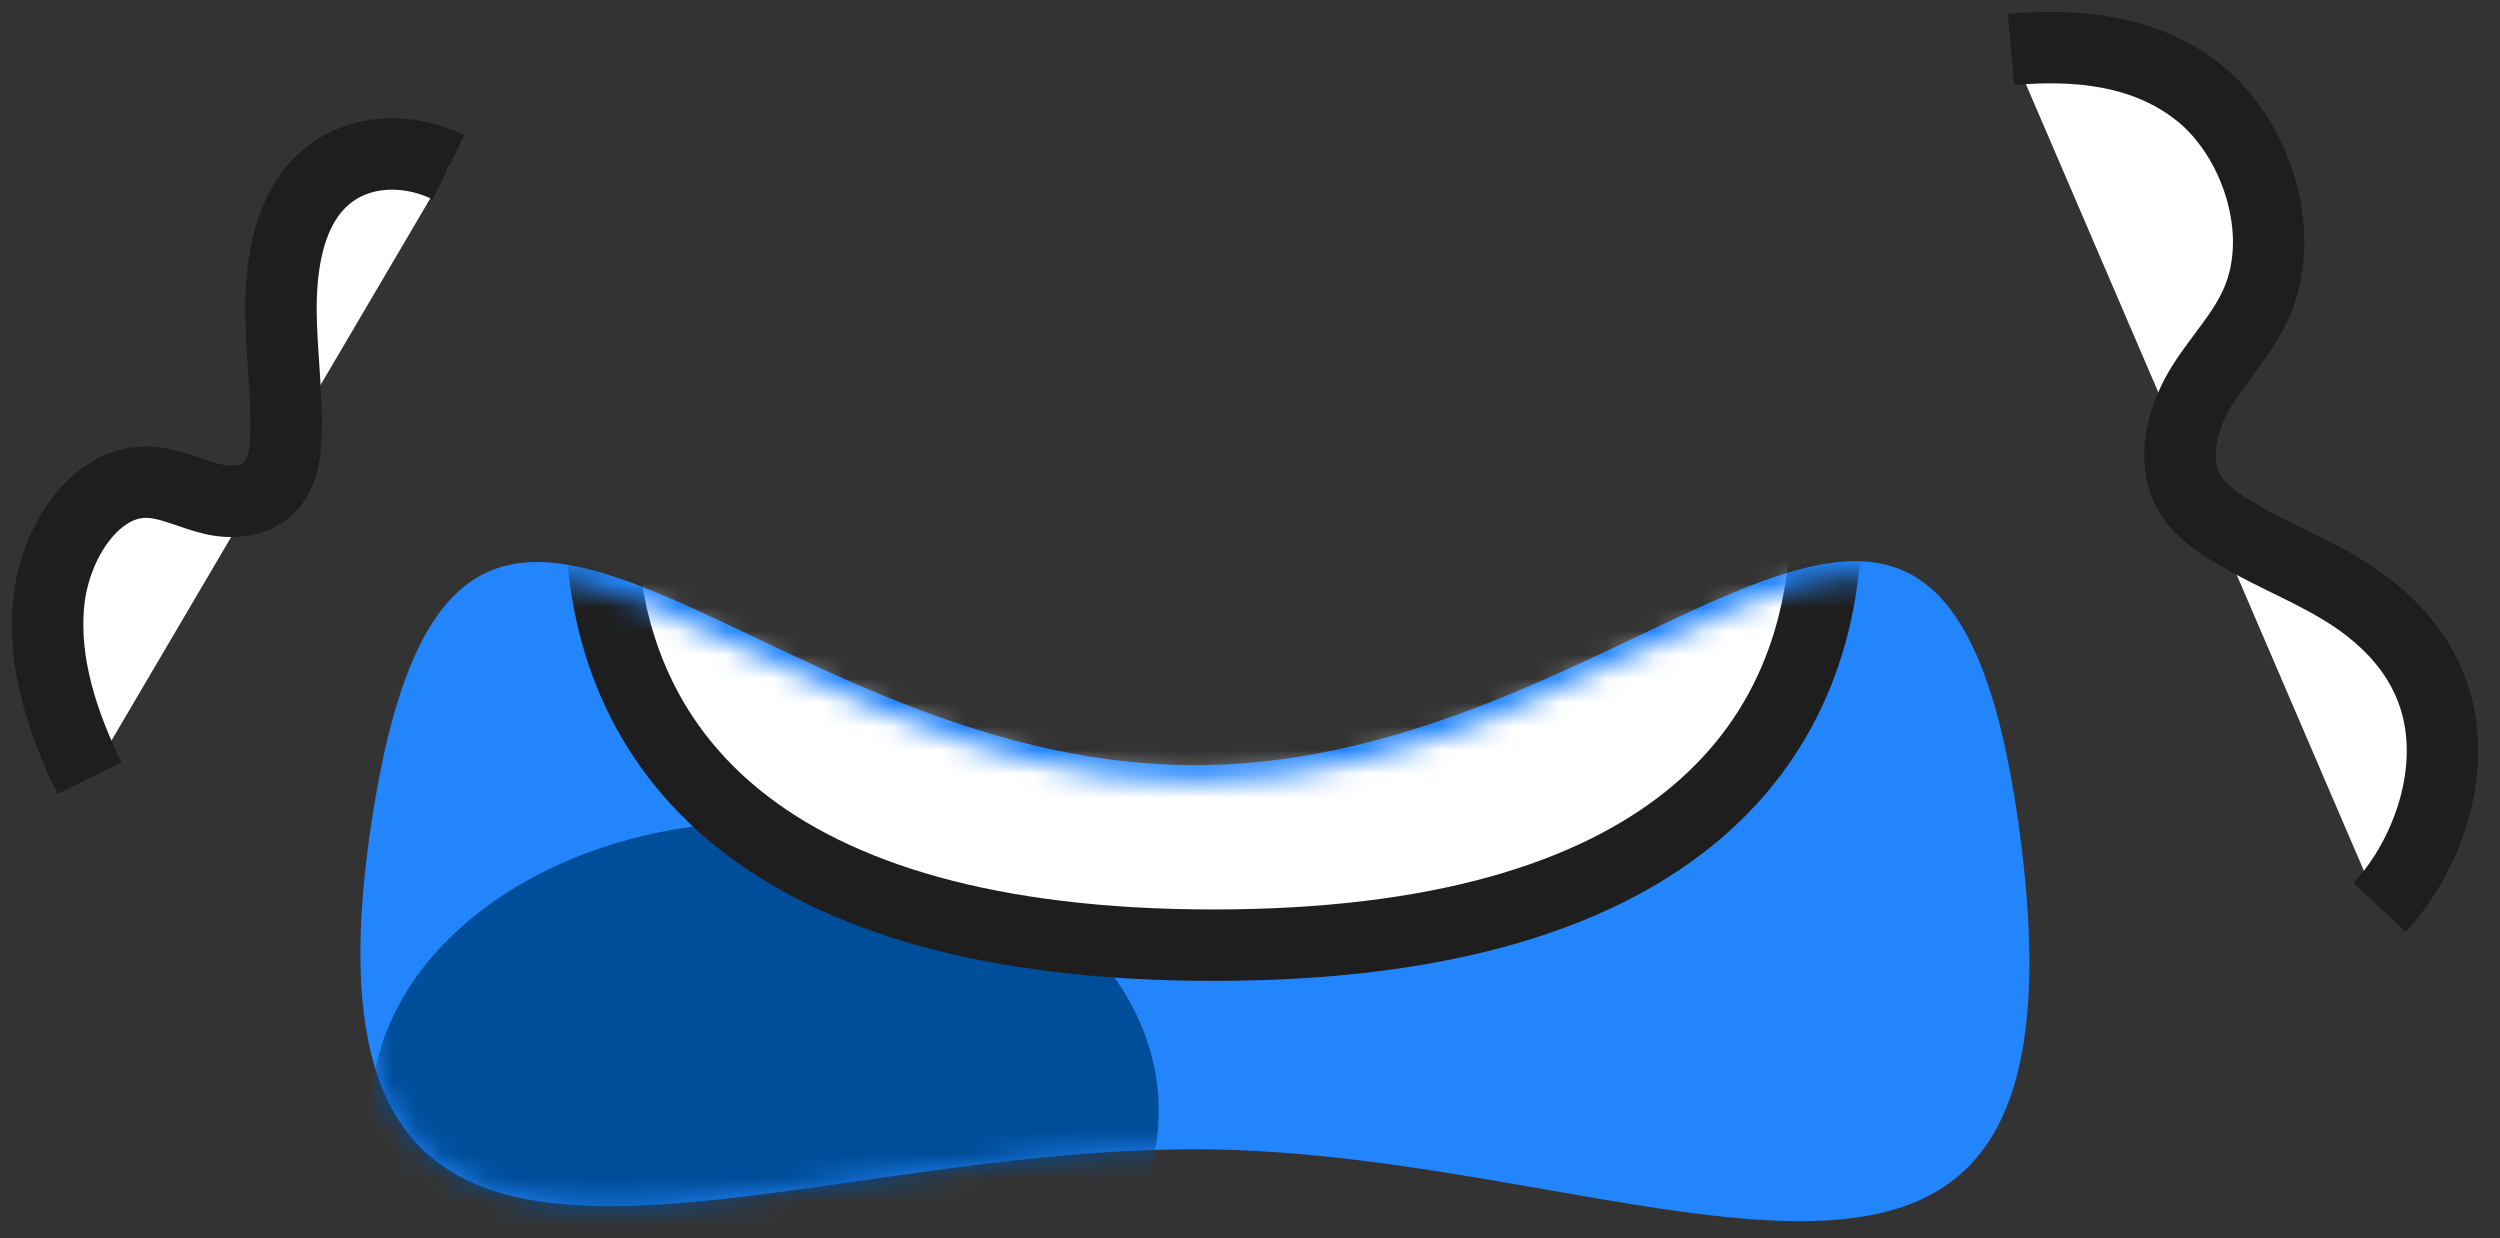
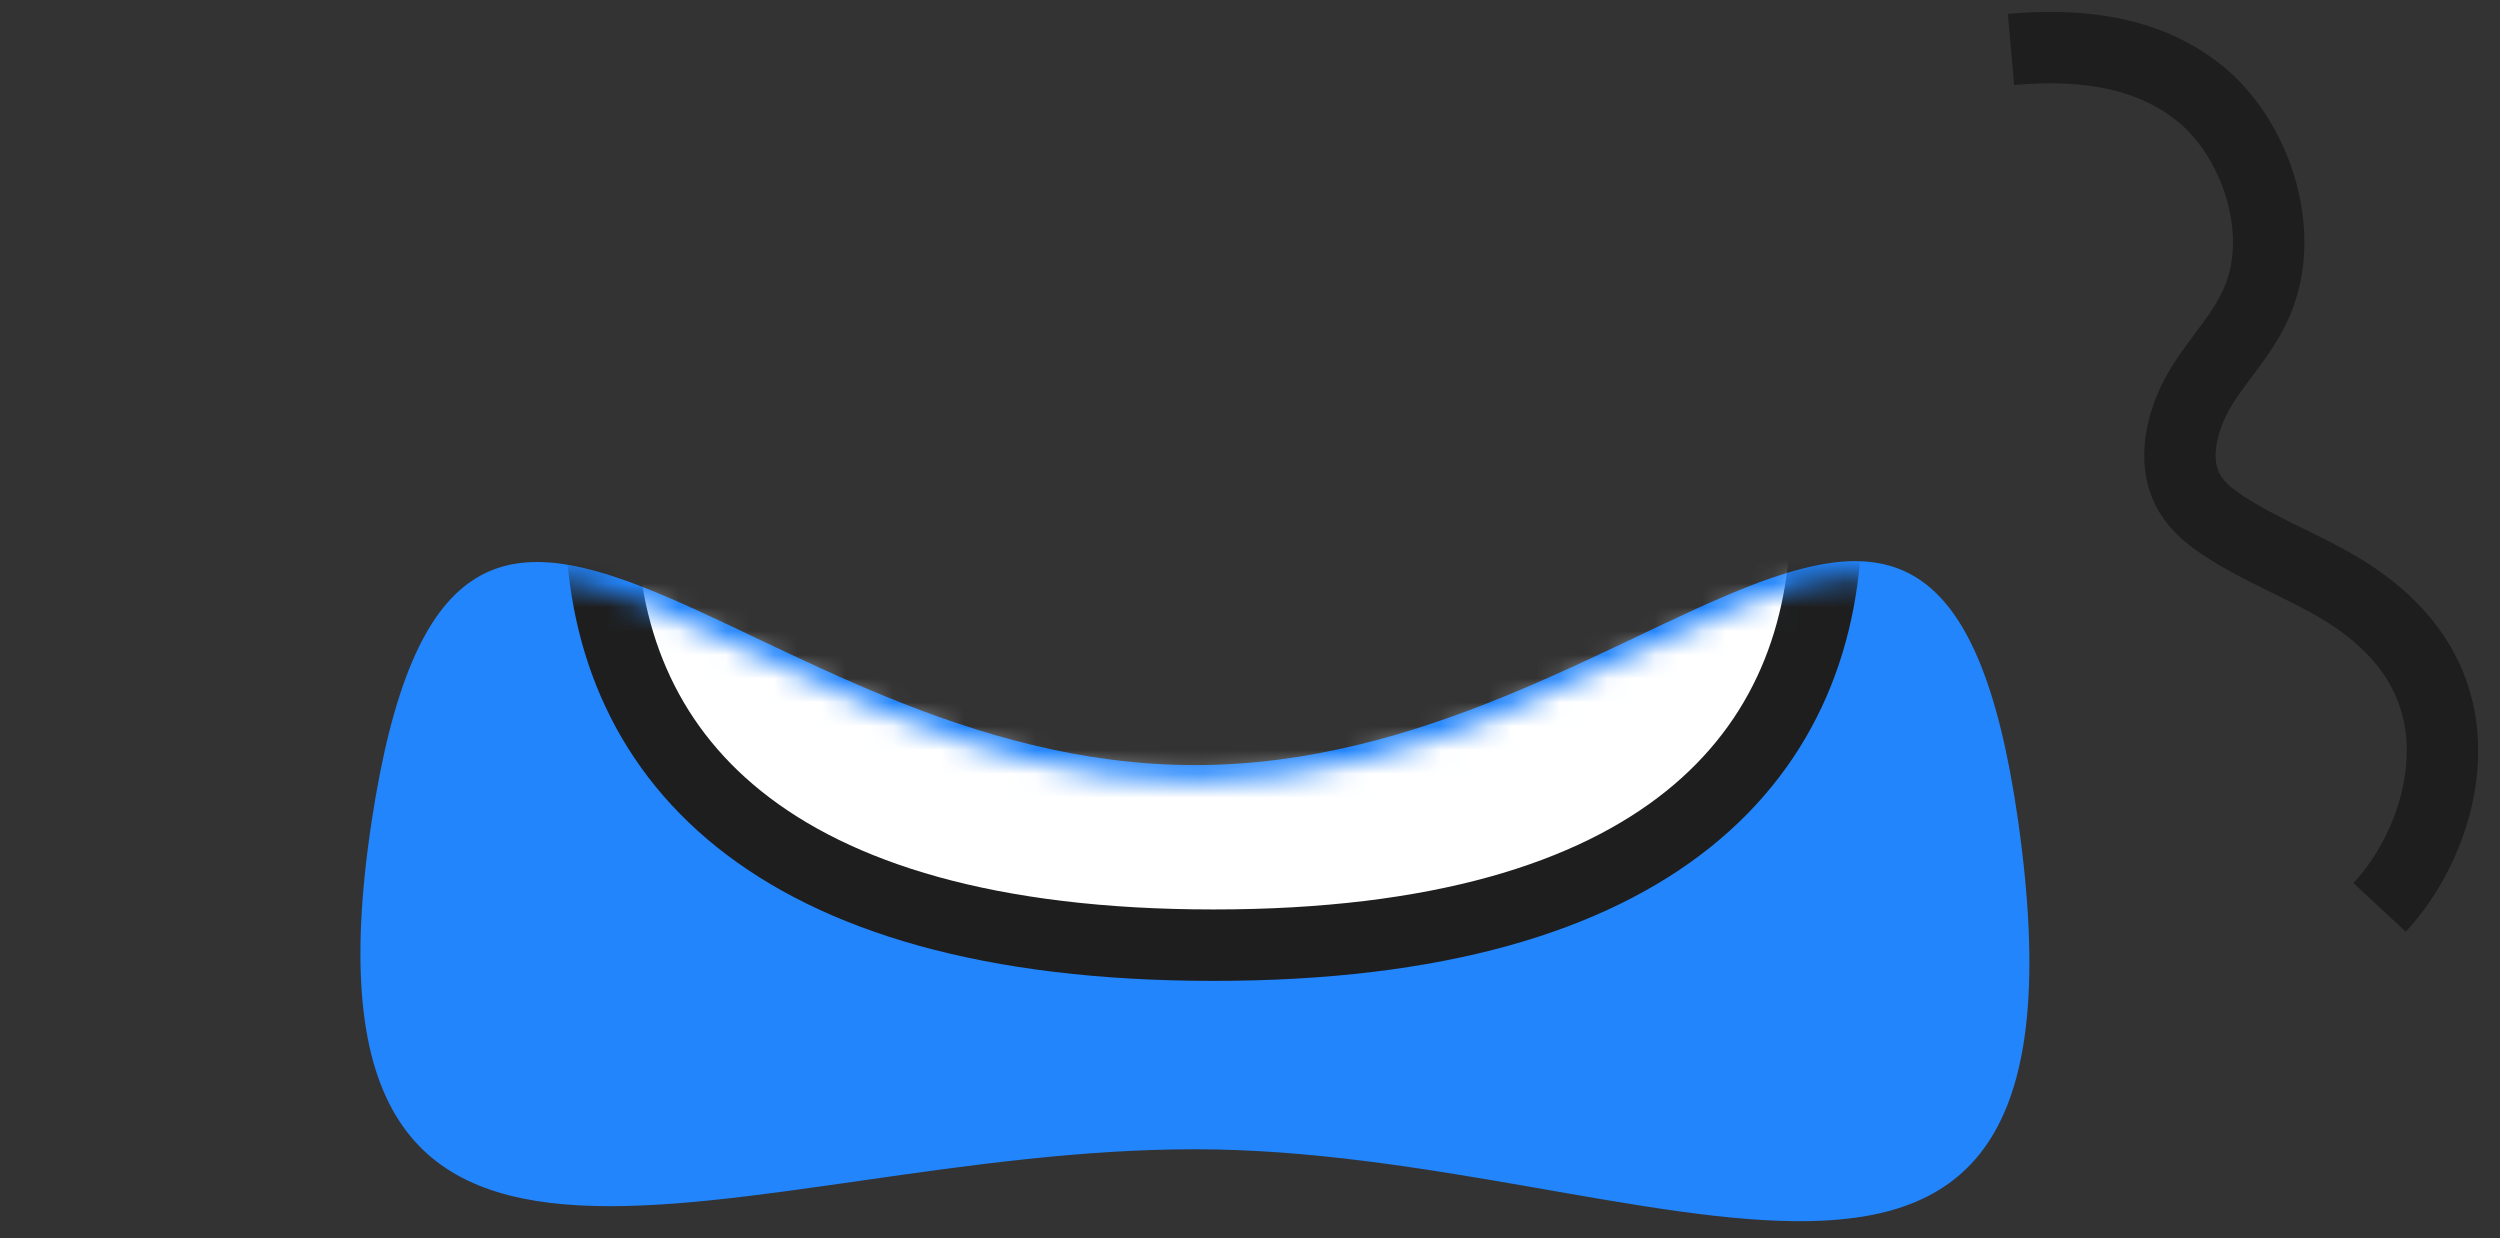
<svg xmlns="http://www.w3.org/2000/svg" width="105" height="52" viewBox="0 0 105 52" fill="none">
  <rect x="0" y="0" width="105" height="52" fill="#333333" stroke="none" />
  <path d="M84.766 34.511C88.498 60.9 69.283 48.269 50.186 48.269C31.089 48.269 11.874 59.142 15.607 34.511C19.103 11.446 31.089 32.134 50.186 32.134C69.283 32.134 81.489 11.363 84.766 34.511Z" fill="#2285FC" />
  <mask id="mask0_2025_16055" style="mask-type:luminance" maskUnits="userSpaceOnUse" x="15" y="23" width="71" height="29">
-     <path d="M84.766 34.511C88.498 60.9 69.283 48.269 50.186 48.269C31.089 48.269 11.874 59.142 15.607 34.511C19.103 11.446 31.089 32.134 50.186 32.134C69.283 32.134 81.489 11.363 84.766 34.511Z" fill="white" />
-   </mask>
+     </mask>
  <g mask="url(#mask0_2025_16055)">
    <path d="M32.137 58.798C41.266 58.798 48.666 53.361 48.666 46.655C48.666 39.948 41.266 34.511 32.137 34.511C23.008 34.511 15.607 39.948 15.607 46.655C15.607 53.361 23.008 58.798 32.137 58.798Z" fill="#004D99" />
  </g>
-   <path d="M84.462 2.077C87.198 1.836 90.114 2.084 92.4 3.931C94.686 5.779 96.059 9.639 94.815 12.62C94.247 13.98 93.245 14.976 92.49 16.185C91.736 17.394 91.223 19.084 91.814 20.423C92.141 21.165 92.743 21.652 93.351 22.058C94.956 23.122 96.724 23.761 98.356 24.75C99.989 25.739 101.554 27.182 102.23 29.249C103.238 32.313 101.971 35.926 99.944 38.11" fill="white" />
  <path d="M84.462 2.077C87.198 1.836 90.114 2.084 92.4 3.931C94.686 5.779 96.059 9.639 94.815 12.62C94.247 13.98 93.245 14.976 92.49 16.185C91.736 17.394 91.223 19.084 91.814 20.423C92.141 21.165 92.743 21.652 93.351 22.058C94.956 23.122 96.724 23.761 98.356 24.75C99.989 25.739 101.554 27.182 102.23 29.249C103.238 32.313 101.971 35.926 99.944 38.11" stroke="#1E1E1E" stroke-width="3" stroke-miterlimit="10" />
-   <path d="M3.756 32.677C2.663 30.444 1.791 27.896 2.044 25.32C2.297 22.745 4.009 20.238 6.137 20.251C7.106 20.251 8.023 20.76 8.975 20.973C9.926 21.185 11.063 21.034 11.621 20.066C11.925 19.53 11.998 18.85 12.015 18.198C12.06 16.474 11.807 14.756 11.801 13.025C11.795 11.294 12.066 9.474 13.006 8.183C14.396 6.26 16.885 6.074 18.838 7.029" fill="white" />
-   <path d="M3.756 32.677C2.663 30.444 1.791 27.896 2.044 25.32C2.297 22.745 4.009 20.238 6.137 20.251C7.106 20.251 8.023 20.76 8.975 20.973C9.926 21.185 11.063 21.034 11.621 20.066C11.925 19.53 11.998 18.85 12.015 18.198C12.06 16.474 11.807 14.756 11.801 13.025C11.795 11.294 12.066 9.474 13.006 8.183C14.396 6.26 16.885 6.074 18.838 7.029" stroke="#1E1E1E" stroke-width="3" stroke-miterlimit="10" />
  <mask id="mask1_2025_16055" style="mask-type:luminance" maskUnits="userSpaceOnUse" x="15" y="24" width="71" height="28">
    <path d="M84.766 35.198C88.498 61.587 69.283 48.956 50.186 48.956C31.089 48.956 11.874 59.829 15.607 35.198C19.103 12.133 31.089 32.821 50.186 32.821C69.283 32.821 81.489 12.05 84.766 35.198Z" fill="white" />
  </mask>
  <g mask="url(#mask1_2025_16055)">
    <path d="M76.704 21.639C76.704 31.612 69.812 39.697 50.974 39.697C32.136 39.697 25.245 31.612 25.245 21.639C25.245 11.665 36.764 3.581 50.974 3.581C65.185 3.581 76.704 11.665 76.704 21.639Z" fill="white" stroke="#1E1E1E" stroke-width="3" stroke-miterlimit="10" />
  </g>
</svg>